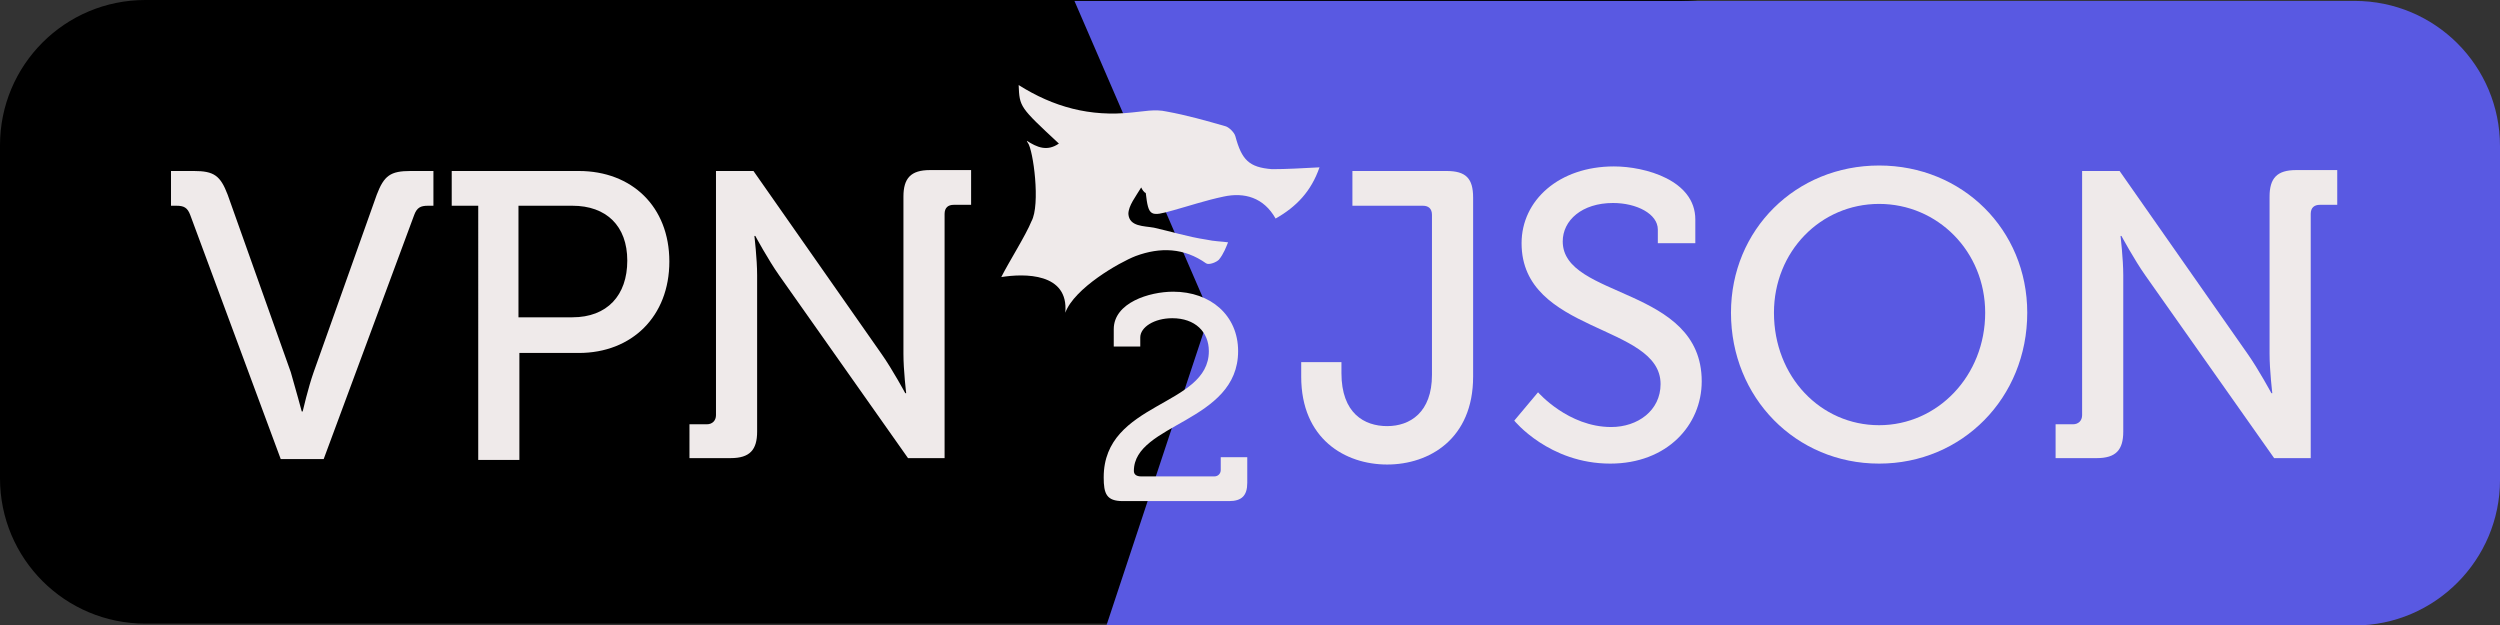
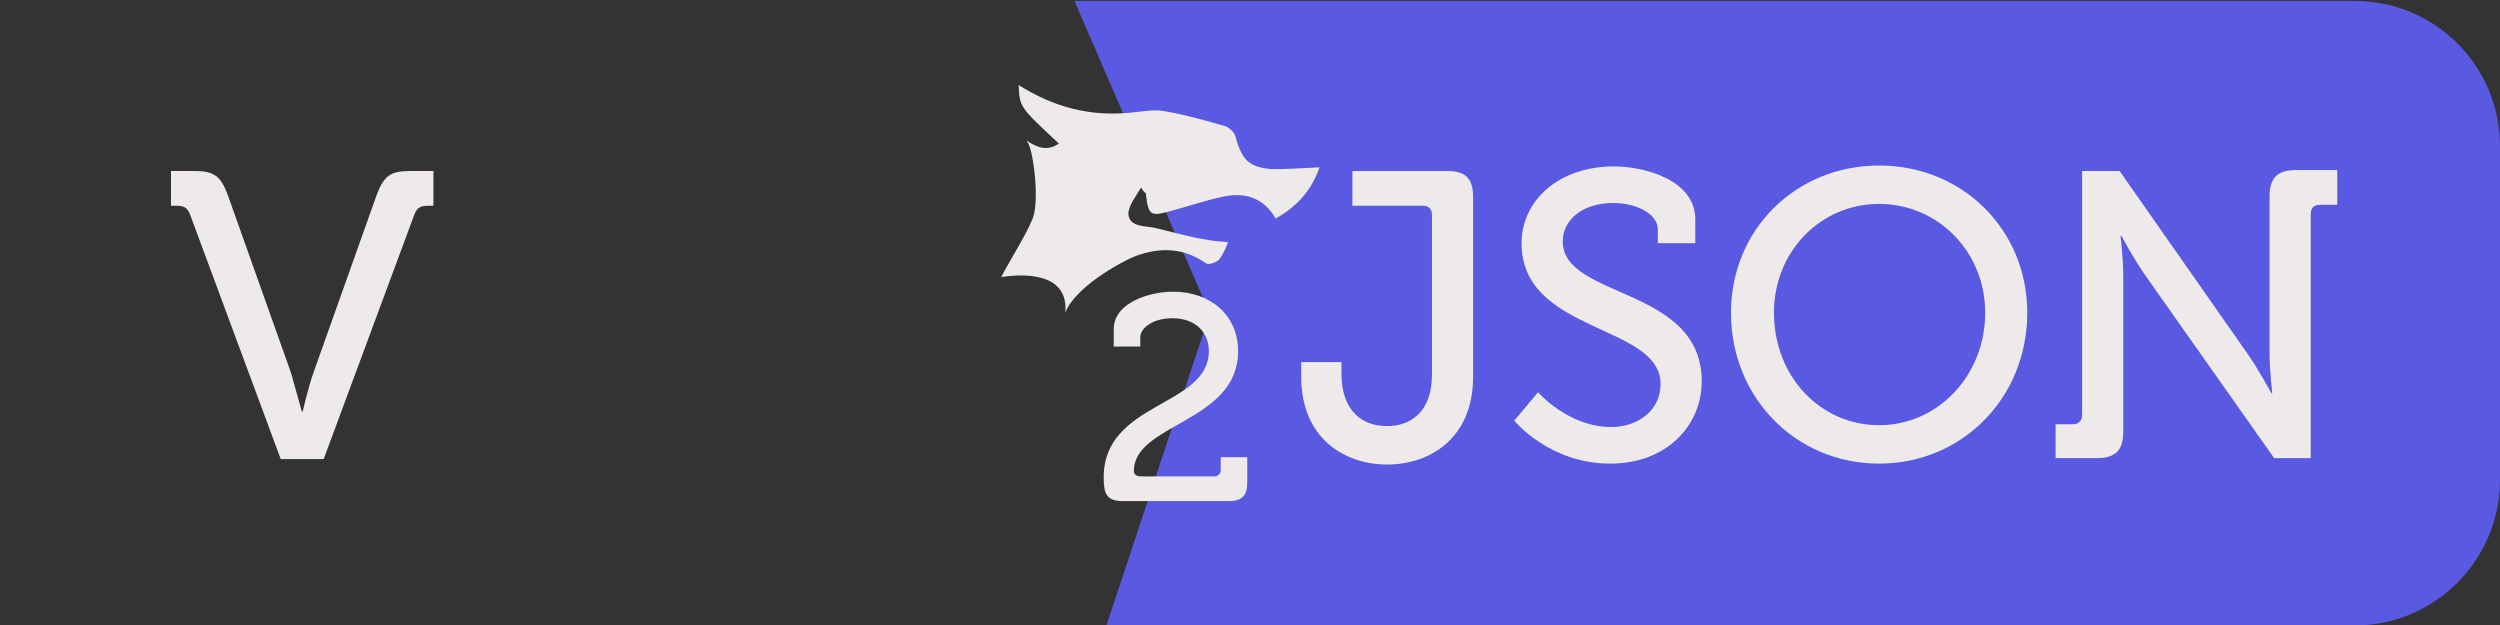
<svg xmlns="http://www.w3.org/2000/svg" version="1.1" id="Слой_1" x="0px" y="0px" viewBox="0 0 273.4 68.4" style="enable-background:new 0 0 273.4 68.4;" xml:space="preserve">
  <rect x="0" y="0" width="273.4" height="68.4" fill="#333333" stroke="none" />
  <style type="text/css">
	.st0{fill:#5959E2;}
	.st1{fill:#EFEAEA;}
</style>
  <g>
-     <path d="M183.8,68.2H15.9C7.1,68.2,0,61.1,0,52.3V15.9C0,7.1,7.1,0,15.9,0h167.9c8.8,0,15.9,7.1,15.9,15.9v36.4   C199.7,61.1,192.5,68.2,183.8,68.2z" />
    <g>
      <path class="st0" d="M273.4,52.5V16c0-8.8-7.1-15.9-15.9-15.9h-140l14.8,34.2L121,68.4h136.5C266.3,68.4,273.4,61.2,273.4,52.5z" />
    </g>
    <g>
      <path class="st1" d="M20.8,23.5c-0.3-0.8-0.7-1-1.5-1h-0.6v-3.8h2.5c2.2,0,2.9,0.5,3.7,2.6l6.9,19.4C32.3,42.4,33,45,33,45h0.1    c0,0,0.6-2.6,1.2-4.3l6.9-19.4c0.8-2.1,1.5-2.6,3.7-2.6h2.5v3.8h-0.6c-0.8,0-1.2,0.2-1.5,1l-9.9,26.7h-4.7L20.8,23.5z" />
-       <path class="st1" d="M52.3,22.5h-2.9v-3.8h13.9c5.8,0,9.9,3.9,9.9,9.9c0,6-4.1,10-9.9,10h-6.5v11.7h-4.5V22.5z M62.6,34.7    c3.8,0,6-2.4,6-6.2c0-3.8-2.3-6-6-6h-5.9v12.2H62.6z" />
-       <path class="st1" d="M75.4,46.4h1.9c0.6,0,1-0.4,1-1V18.7h4.1l14,20c1.2,1.7,2.6,4.3,2.6,4.3h0.1c0,0-0.3-2.5-0.3-4.3V21.5    c0-2,0.8-2.9,2.9-2.9h4.5v3.8h-1.9c-0.6,0-1,0.3-1,1v26.7h-4l-14.1-20c-1.2-1.7-2.6-4.3-2.6-4.3h-0.1c0,0,0.3,2.5,0.3,4.3v17.1    c0,2-0.8,2.9-2.9,2.9h-4.5V46.4z" />
      <path class="st1" d="M142.2,39.6h4.5v1.2c0,4.4,2.5,5.8,5,5.8s4.9-1.5,4.9-5.6V23.5c0-0.7-0.4-1-1-1h-7.7v-3.8h10.3    c2.1,0,2.9,0.8,2.9,2.9v19.6c0,6.8-4.8,9.6-9.4,9.6s-9.4-2.8-9.4-9.6V39.6z" />
      <path class="st1" d="M168.2,42.9c0,0,3.3,3.8,8,3.8c2.9,0,5.4-1.8,5.4-4.7c0-6.6-15.2-5.5-15.2-15.4c0-4.7,4.1-8.4,10.1-8.4    c3.4,0,8.9,1.5,8.9,5.8v2.6h-4.1v-1.5c0-1.7-2.3-2.9-4.9-2.9c-3.4,0-5.5,1.9-5.5,4.2c0,6.3,15.2,4.9,15.2,15.3c0,4.8-3.8,9-10,9    c-6.7,0-10.5-4.7-10.5-4.7L168.2,42.9z" />
      <path class="st1" d="M205.5,18.1c9.1,0,16.2,7,16.2,16.1c0,9.3-7.1,16.5-16.2,16.5s-16.2-7.2-16.2-16.5    C189.3,25.1,196.4,18.1,205.5,18.1z M205.5,46.5c6.4,0,11.6-5.4,11.6-12.3c0-6.7-5.2-11.9-11.6-11.9S194,27.5,194,34.2    C194,41.2,199.1,46.5,205.5,46.5z" />
      <path class="st1" d="M224.8,46.4h1.9c0.6,0,1-0.4,1-1V18.7h4.1l14,20c1.2,1.7,2.6,4.3,2.6,4.3h0.1c0,0-0.3-2.5-0.3-4.3V21.5    c0-2,0.8-2.9,2.9-2.9h4.5v3.8h-1.9c-0.6,0-1,0.3-1,1v26.7h-4l-14.1-20c-1.2-1.7-2.6-4.3-2.6-4.3h-0.1c0,0,0.3,2.5,0.3,4.3v17.1    c0,2-0.8,2.9-2.9,2.9h-4.5V46.4z" />
    </g>
    <path class="st1" d="M125.3,21.1c0.3,2.6,0.5,2.6,3,1.9c1.8-0.5,3.6-1.1,5.5-1.5c2.3-0.5,4.4,0.1,5.7,2.4c2.3-1.3,3.9-3,4.8-5.6   c-1.9,0.1-3.6,0.2-5.2,0.2c-2.5-0.2-3.3-1-4-3.6c-0.1-0.4-0.7-1-1.1-1.1c-2.1-0.6-4.2-1.2-6.4-1.6c-1.3-0.3-2.6,0-3.8,0.1   c-4.6,0.5-8.6-0.6-12.4-3c0.1,2.4,0.1,2.4,4.4,6.4c-1.3,0.9-2.4,0.4-3.5-0.3c0,0,0,0,0,0c0,0.1,0.1,0.2,0.1,0.2c0,0,0,0,0,0   c0.6,0.8,1.4,6.8,0.4,8.6c-0.6,1.5-2.5,4.5-3.3,6.1c2.5-0.4,7.4-0.5,7,3.9c1-2.7,5.9-5.5,7.7-6.2c2.7-1,5.3-0.9,7.7,0.8   c0.3,0.2,1.1-0.1,1.4-0.4c0.5-0.6,0.8-1.4,1-1.9c-0.7-0.1-1.5-0.1-2.4-0.3c-2-0.3-3.9-0.9-5.7-1.3c-1.1-0.2-2.7-0.1-2.8-1.5   c0-0.9,0.8-1.9,1.4-2.9C125.1,21.1,125.3,21.1,125.3,21.1z" />
    <g>
      <path class="st1" d="M132.2,38.4c0-2.1-1.5-3.6-4-3.6c-2,0-3.5,1-3.5,2.1v1h-2.9V36c0-2.9,3.9-4.1,6.5-4.1c4.1,0,7.1,2.6,7.1,6.5    c0,7.8-11.4,7.9-11.4,13.1c0,0.4,0.3,0.6,0.8,0.6h8c0.4,0,0.7-0.3,0.7-0.7v-1.4h2.9v2.8c0,1.4-0.6,2-2,2h-11.6    c-1.8,0-2.1-0.8-2.1-2.6C120.7,43.9,132.2,44.5,132.2,38.4z" />
    </g>
  </g>
</svg>